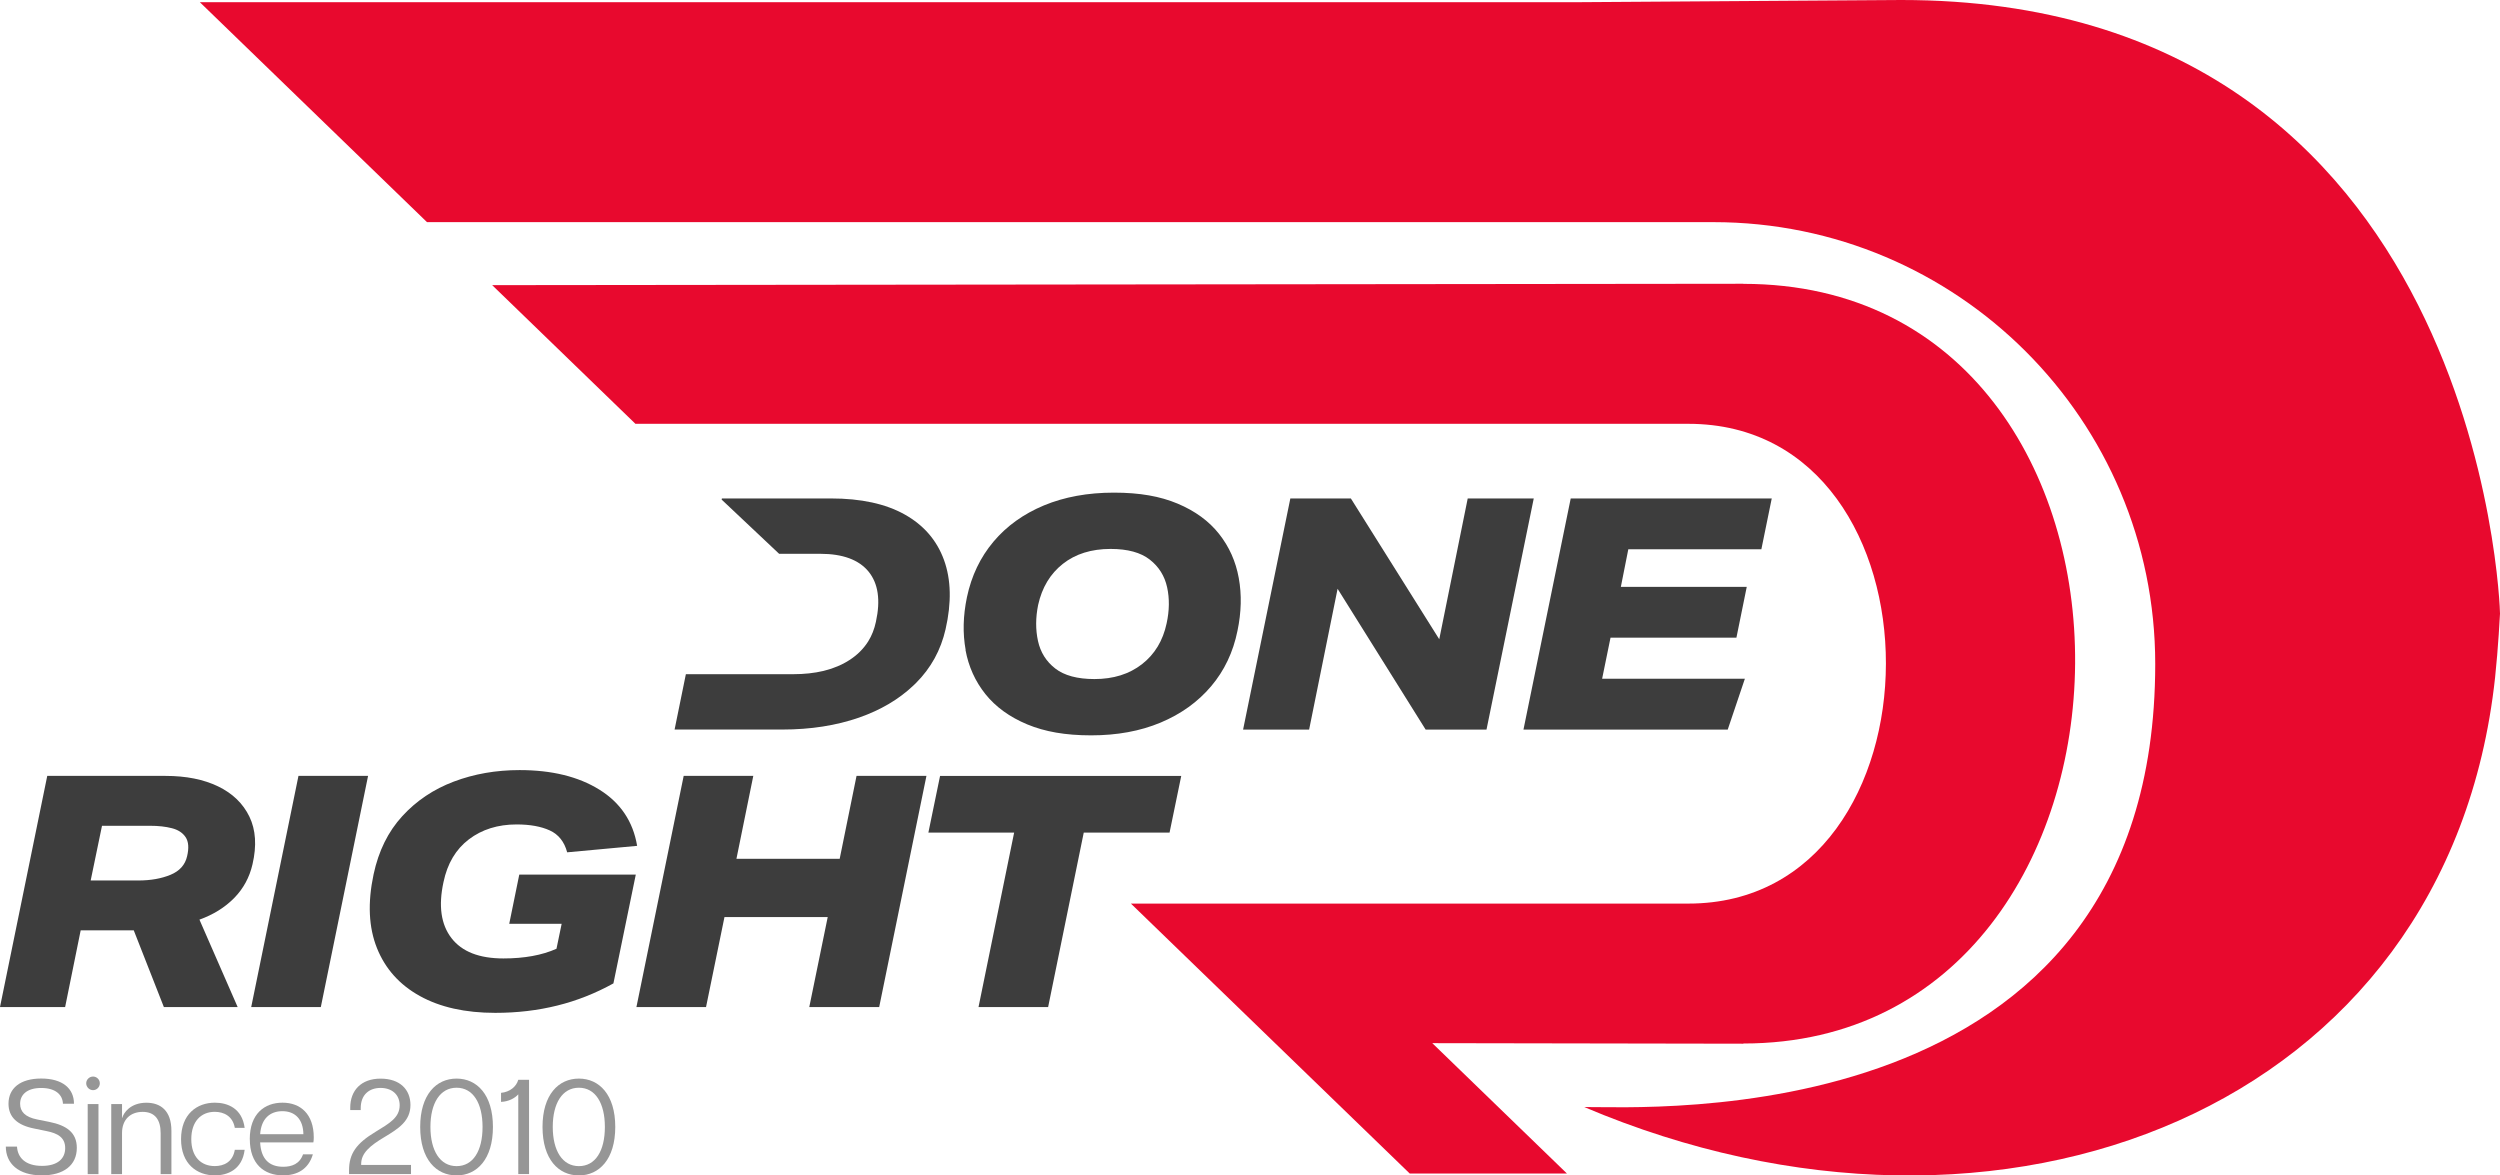
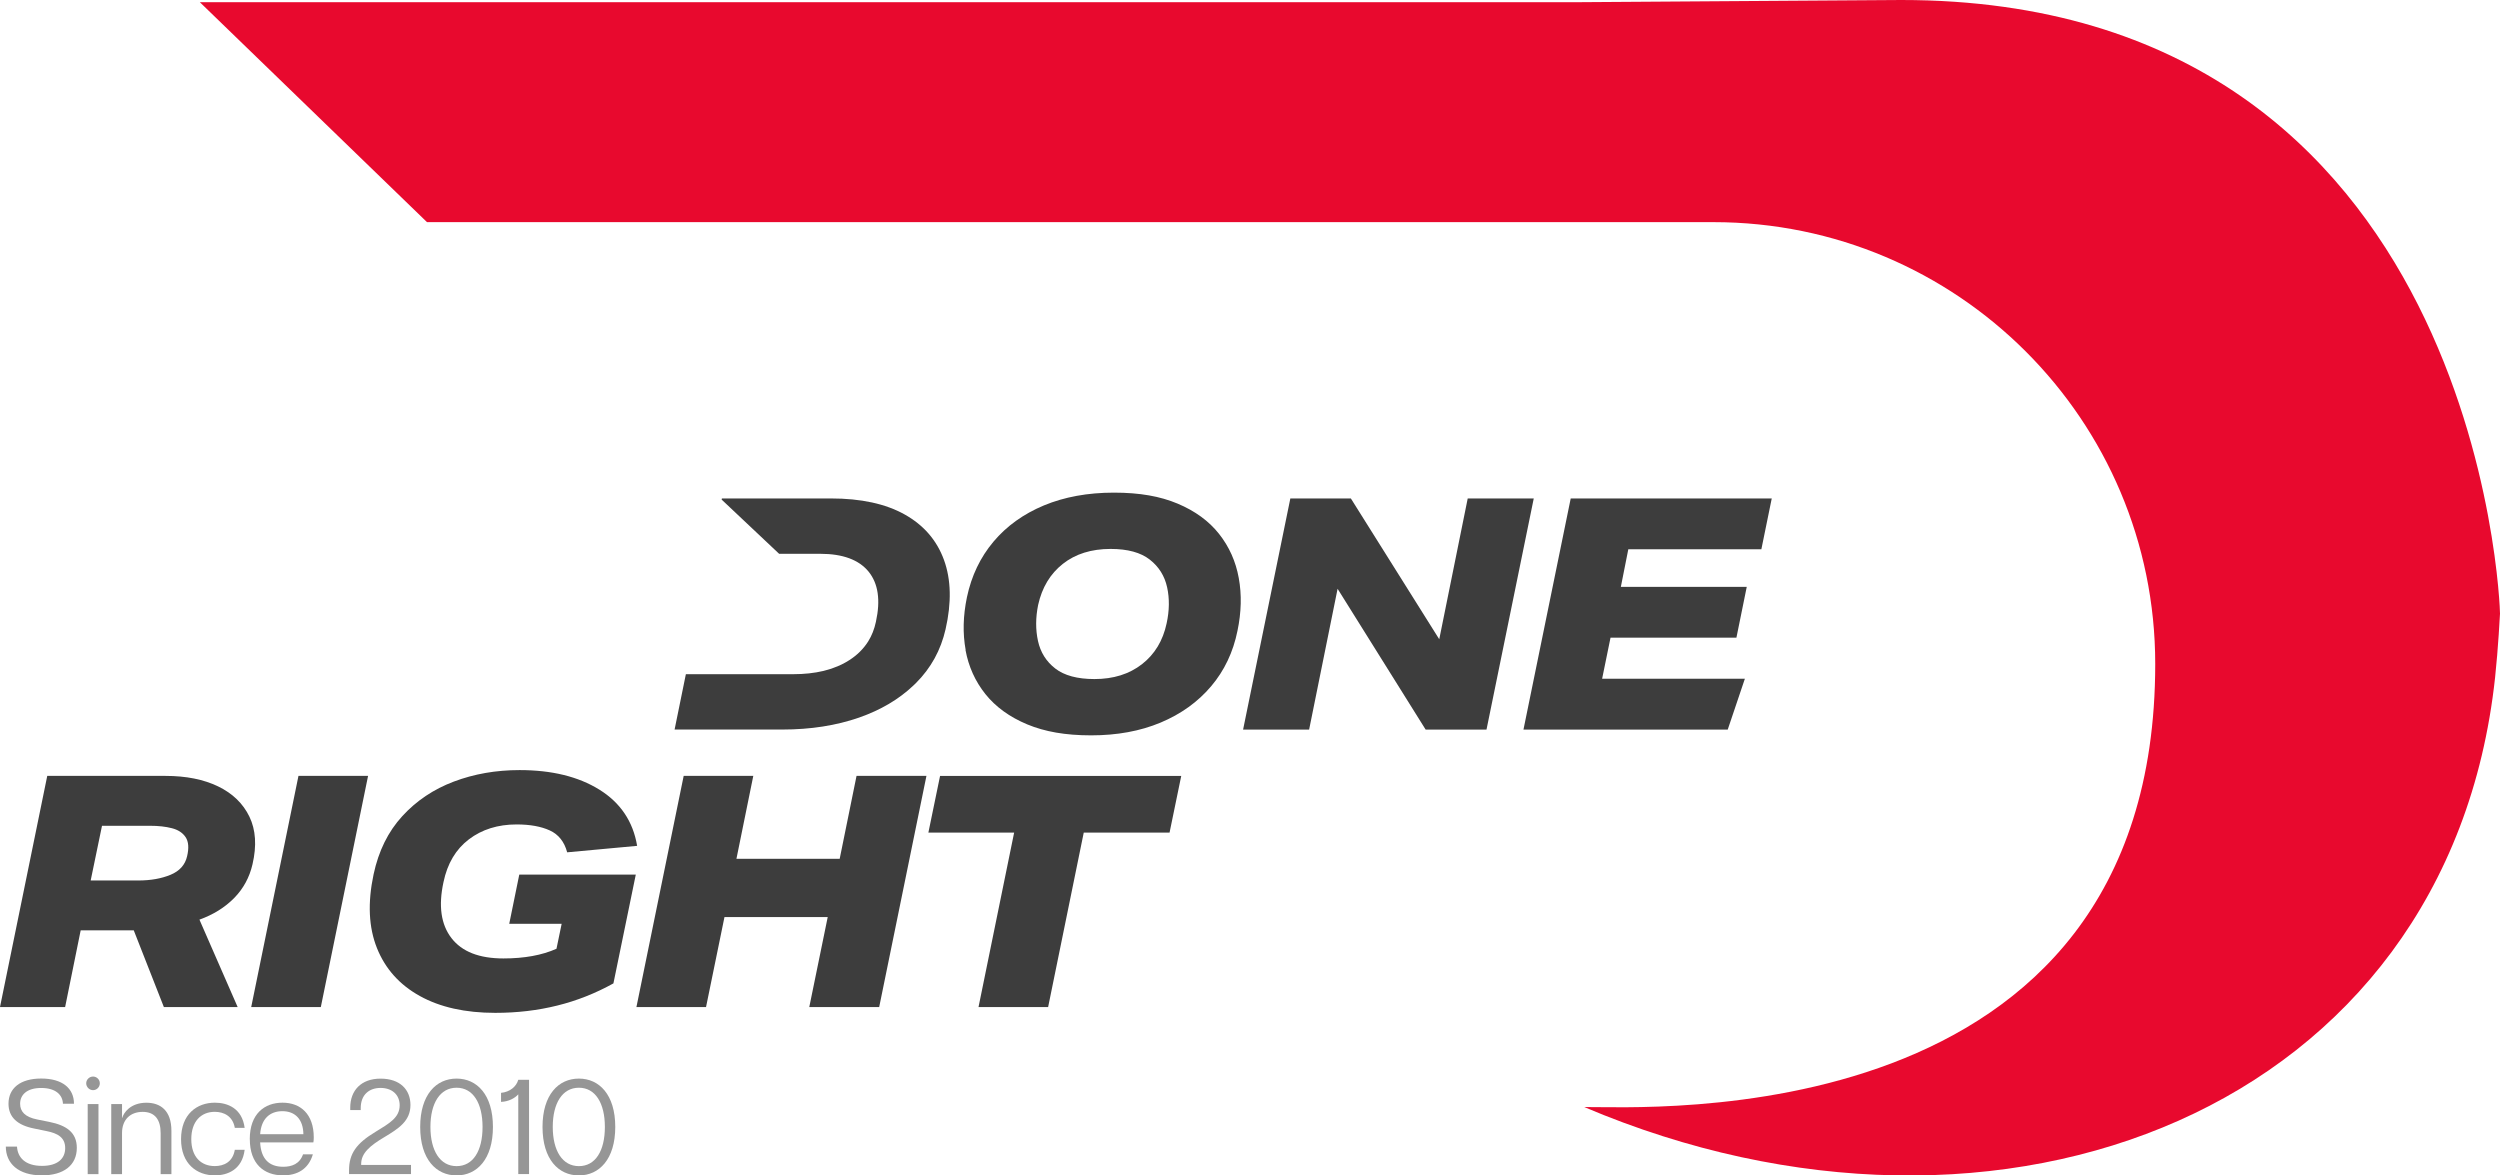
<svg xmlns="http://www.w3.org/2000/svg" id="Layer_3" data-name="Layer 3" viewBox="0 0 503.16 236.58">
  <defs>
    <style>
      .cls-1 {
        fill: #e8092e;
      }

      .cls-2 {
        fill: none;
      }

      .cls-3 {
        fill: #969696;
      }

      .cls-4 {
        fill: #3d3d3d;
      }
    </style>
  </defs>
  <g id="Layer_1" data-name="Layer 1">
    <g>
      <g>
-         <path class="cls-1" d="M350.87,210.03v.03l-62.6-.11,27.1,26.24h-31.64l-56.12-54.33h112.2c52.85,0,53.17-96.56,0-96.56H127.89l-28.83-27.91,251.81-.28v.02c90.17,0,87.9,152.89,0,152.89Z" />
        <path class="cls-1" d="M503.16,123.5s-.35,6.91-.99,12.87c-9.4,87.04-99.5,122.03-183.32,86.44,11.68-.15,114.92,6.41,114.92-89.18,0-49.11-39.81-88.92-88.92-88.92H85.94L40.22.44h277.55L381.11.01c.52-.01,1.04-.01,1.56-.01,116.65,0,120.52,122.49,120.49,123.5Z" />
      </g>
      <g>
        <path class="cls-4" d="M189.99,112.7c-1.44-3.96-4.08-7.01-7.92-9.16-3.85-2.15-8.79-3.22-14.82-3.22h-21.96l-.05.23,11.57,10.91h8.28c4.51,0,7.75,1.19,9.71,3.57,1.95,2.39,2.45,5.76,1.49,10.11-.31,1.46-.82,2.78-1.56,3.96-.94,1.48-2.21,2.76-3.84,3.79-.94.6-1.97,1.12-3.08,1.5-.32.14-.66.25-1,.34-.06.01-.11.04-.17.05-.29.1-.58.18-.87.24-.02.01-.05.01-.07.02-1.82.43-3.83.65-6.03.65h-21.63l-2.27,11.14h21.69c5.69,0,10.84-.81,15.45-2.41,4.36-1.53,8.01-3.68,10.95-6.48.17-.14.32-.3.48-.46,3.02-3.02,5.01-6.63,5.97-10.85,1.22-5.34,1.11-9.99-.32-13.93Z" />
        <path class="cls-4" d="M194.35,130.81c-.61-3.34-.52-6.88.26-10.62.91-4.3,2.69-8.02,5.34-11.17,2.65-3.15,6.04-5.58,10.16-7.3,4.13-1.71,8.82-2.57,14.07-2.57s9.32.74,12.83,2.21c3.52,1.48,6.3,3.51,8.34,6.09,2.04,2.58,3.37,5.55,3.97,8.89.61,3.35.52,6.89-.26,10.62-.87,4.3-2.64,8.02-5.31,11.17-2.67,3.15-6.06,5.58-10.16,7.3-4.11,1.72-8.76,2.57-13.98,2.57s-9.33-.74-12.87-2.21c-3.54-1.48-6.34-3.51-8.41-6.09-2.06-2.58-3.4-5.55-4.01-8.89ZM208.94,121.75c-.52,2.56-.53,4.98-.03,7.26.5,2.28,1.66,4.13,3.48,5.54,1.82,1.41,4.45,2.12,7.88,2.12,3.82,0,7.01-1,9.58-3,2.56-2,4.21-4.73,4.95-8.21.56-2.56.6-4.98.1-7.26-.5-2.28-1.66-4.14-3.49-5.57-1.82-1.43-4.45-2.15-7.88-2.15-3.87,0-7.07,1-9.61,3-2.54,2-4.2,4.76-4.98,8.27Z" />
        <path class="cls-4" d="M295.4,100.32h13.29l-9.51,46.52h-12.25l-17.72-28.34-5.73,28.34h-13.29l9.51-46.52h12.18l17.79,28.34,5.73-28.34Z" />
        <path class="cls-4" d="M326.22,118.11h25.34l-2.08,10.23h-25.34l-1.69,8.27h28.73l-3.45,10.23h-41.11l9.51-46.52h40.46l-2.09,10.23h-26.78l-1.5,7.56Z" />
      </g>
      <g>
        <path class="cls-4" d="M13.1,202.68H0l9.51-46.52h23.78c4.17,0,7.71.71,10.62,2.12,2.91,1.41,5.01,3.44,6.29,6.09,1.28,2.65,1.49,5.84.62,9.58-.61,2.65-1.85,4.92-3.71,6.81-1.87,1.89-4.19,3.33-6.97,4.33l7.69,17.59h-14.85l-6.06-15.44h-10.68l-3.13,15.44ZM37.37,168.51c-.59-.89-1.51-1.5-2.77-1.82-1.26-.33-2.74-.49-4.43-.49h-9.64l-2.28,11.01h9.58c2.48,0,4.64-.38,6.48-1.14,1.84-.76,2.96-2.01,3.35-3.75.39-1.65.29-2.92-.29-3.81Z" />
        <path class="cls-4" d="M60.07,156.16h14.01l-9.51,46.52h-14.01l9.51-46.52Z" />
        <path class="cls-4" d="M128.22,170.24l-14.07,1.3c-.57-2.13-1.73-3.59-3.49-4.4s-3.99-1.21-6.68-1.21c-3.78,0-6.98,1-9.61,3-2.63,2-4.33,4.87-5.11,8.6-1.04,4.78-.51,8.53,1.6,11.27,2.11,2.74,5.59,4.1,10.46,4.1,4.21,0,7.77-.65,10.68-1.95l1.04-5.02h-10.55l2.02-9.9h23.45l-4.5,21.89c-3.61,2-7.37,3.49-11.3,4.46-3.93.98-8.09,1.47-12.48,1.47-6.04,0-11.1-1.13-15.18-3.39-4.08-2.26-6.96-5.47-8.63-9.64-1.67-4.17-1.9-9.12-.68-14.85,1-4.69,2.92-8.59,5.77-11.7,2.84-3.11,6.31-5.43,10.39-6.97s8.49-2.31,13.23-2.31c6.47,0,11.83,1.31,16.06,3.94,4.23,2.63,6.77,6.4,7.59,11.3Z" />
        <path class="cls-4" d="M148.22,172.84h20.78l3.39-16.68h14.07l-9.51,46.52h-14.07l3.71-18.11h-20.78l-3.71,18.11h-14.01l9.51-46.52h14.01l-3.39,16.68Z" />
        <path class="cls-4" d="M204.12,167.57h-17.27l2.35-11.4h48.54l-2.35,11.4h-17.27l-7.17,35.12h-14.01l7.17-35.12Z" />
      </g>
      <g>
        <path class="cls-3" d="M1.17,230.77h2.25c.13,2.17,1.63,3.88,5.04,3.88,3.12,0,4.66-1.44,4.66-3.58s-1.52-2.98-3.74-3.42l-2.52-.52c-3.31-.65-5.15-2.25-5.15-4.99,0-3.09,2.33-5.07,6.59-5.07s6.59,1.98,6.59,5.07h-2.22c-.08-1.82-1.49-3.17-4.39-3.17s-4.23,1.41-4.23,3.17c0,1.55.95,2.68,3.44,3.17l2.44.49c3.47.7,5.53,2.14,5.53,5.23,0,3.52-2.68,5.53-7.02,5.53-4.77,0-7.27-2.41-7.27-5.8Z" />
        <path class="cls-3" d="M17.35,218.03c0-.76.65-1.36,1.38-1.36s1.36.6,1.36,1.36-.62,1.38-1.36,1.38-1.38-.62-1.38-1.38ZM17.65,222.21h2.17v14.1h-2.17v-14.1Z" />
        <path class="cls-3" d="M28.71,223.78c-2.49,0-4.15,1.57-4.15,4.26v8.27h-2.17v-14.1h2.17v2.77h.05c.24-.95,1.6-3.04,4.85-3.04,2.79,0,5.04,1.52,5.04,5.67v8.7h-2.17v-8.27c0-2.68-1.14-4.26-3.63-4.26Z" />
        <path class="cls-3" d="M36.44,229.28c0-5.02,3.17-7.35,6.81-7.35,2.52,0,5.48,1.11,5.99,5.07h-1.98c-.41-2.36-2.2-3.23-4.04-3.23-2.74,0-4.72,1.92-4.72,5.5s1.98,5.42,4.72,5.42c1.87,0,3.63-.84,4.04-3.28h1.98c-.49,4.01-3.47,5.15-5.99,5.15-3.63,0-6.81-2.31-6.81-7.29Z" />
        <path class="cls-3" d="M50.27,229.28c0-5.12,2.98-7.35,6.59-7.35s6.29,2.28,6.29,6.99c0,.46-.03.73-.08,1h-10.71c.16,3.31,1.79,4.91,4.64,4.91,1.74,0,3.31-.57,3.99-2.5h1.98c-.92,3.12-3.31,4.23-5.99,4.23-3.88,0-6.7-2.33-6.7-7.29ZM61.06,228.28c-.03-2.96-1.63-4.64-4.23-4.64-2.47,0-4.26,1.49-4.47,4.64h8.7Z" />
        <path class="cls-3" d="M75.59,227.79c2.79-1.71,4.83-2.85,4.85-5.31,0-2.22-1.6-3.52-3.85-3.52s-3.99,1.33-3.99,4.07v.38h-2.11v-.49c0-3.42,2.17-5.83,6.1-5.83s6.02,2.22,6.02,5.31c0,3.25-2.44,4.77-5.23,6.45-2.96,1.76-4.69,3.25-4.69,5.42v.19h10.03v1.84h-12.47v-.76c0-3.34,1.44-5.4,5.34-7.75Z" />
        <path class="cls-3" d="M84.57,226.81c0-6.51,3.23-9.73,7.32-9.73s7.32,3.23,7.32,9.73-3.23,9.76-7.32,9.76-7.32-3.23-7.32-9.76ZM97.12,226.81c0-4.8-1.92-7.89-5.23-7.89s-5.26,3.09-5.26,7.89,1.95,7.89,5.26,7.89,5.23-3.04,5.23-7.89Z" />
        <path class="cls-3" d="M100.84,221.77v-1.82c1.76-.16,3.09-1.25,3.47-2.63h2.17v18.98h-2.17v-16.05c-.68.76-1.92,1.46-3.47,1.52Z" />
        <path class="cls-3" d="M109.19,226.81c0-6.51,3.23-9.73,7.32-9.73s7.32,3.23,7.32,9.73-3.23,9.76-7.32,9.76-7.32-3.23-7.32-9.76ZM121.74,226.81c0-4.8-1.92-7.89-5.23-7.89s-5.26,3.09-5.26,7.89,1.95,7.89,5.26,7.89,5.23-3.04,5.23-7.89Z" />
      </g>
      <line class="cls-2" x1="147.98" y1="104.77" x2="116.74" y2="74.53" />
    </g>
  </g>
</svg>